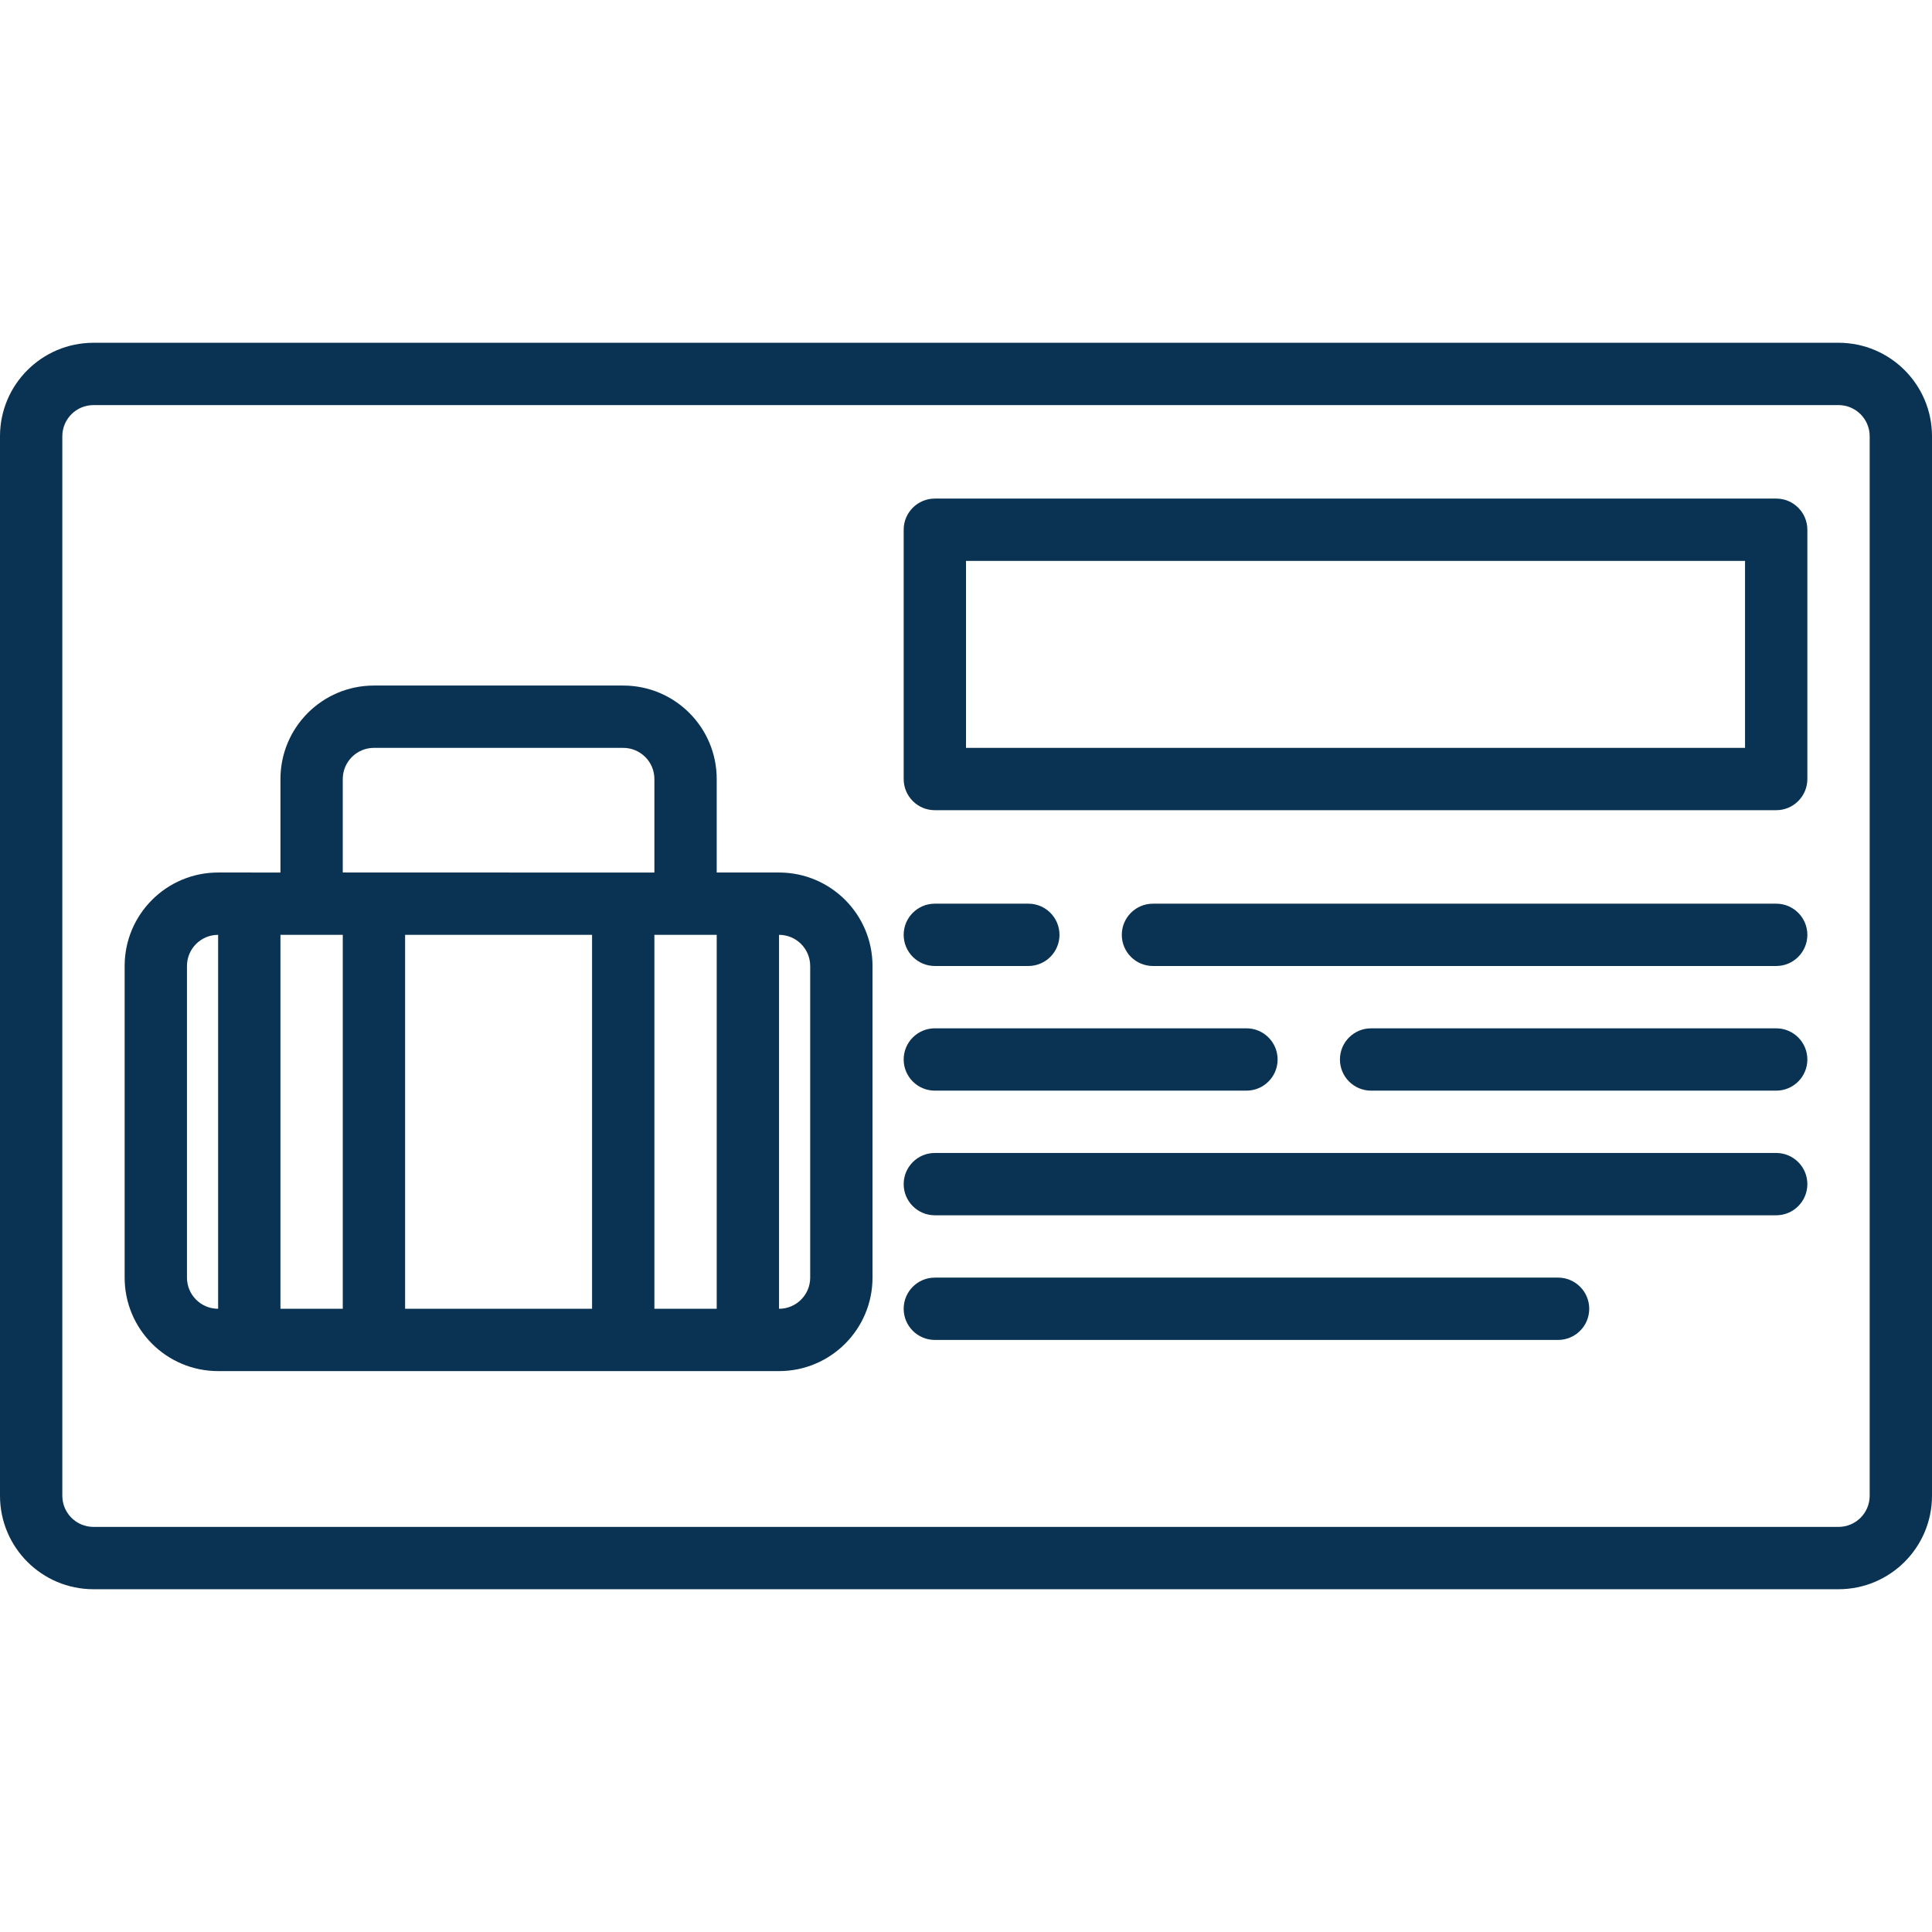
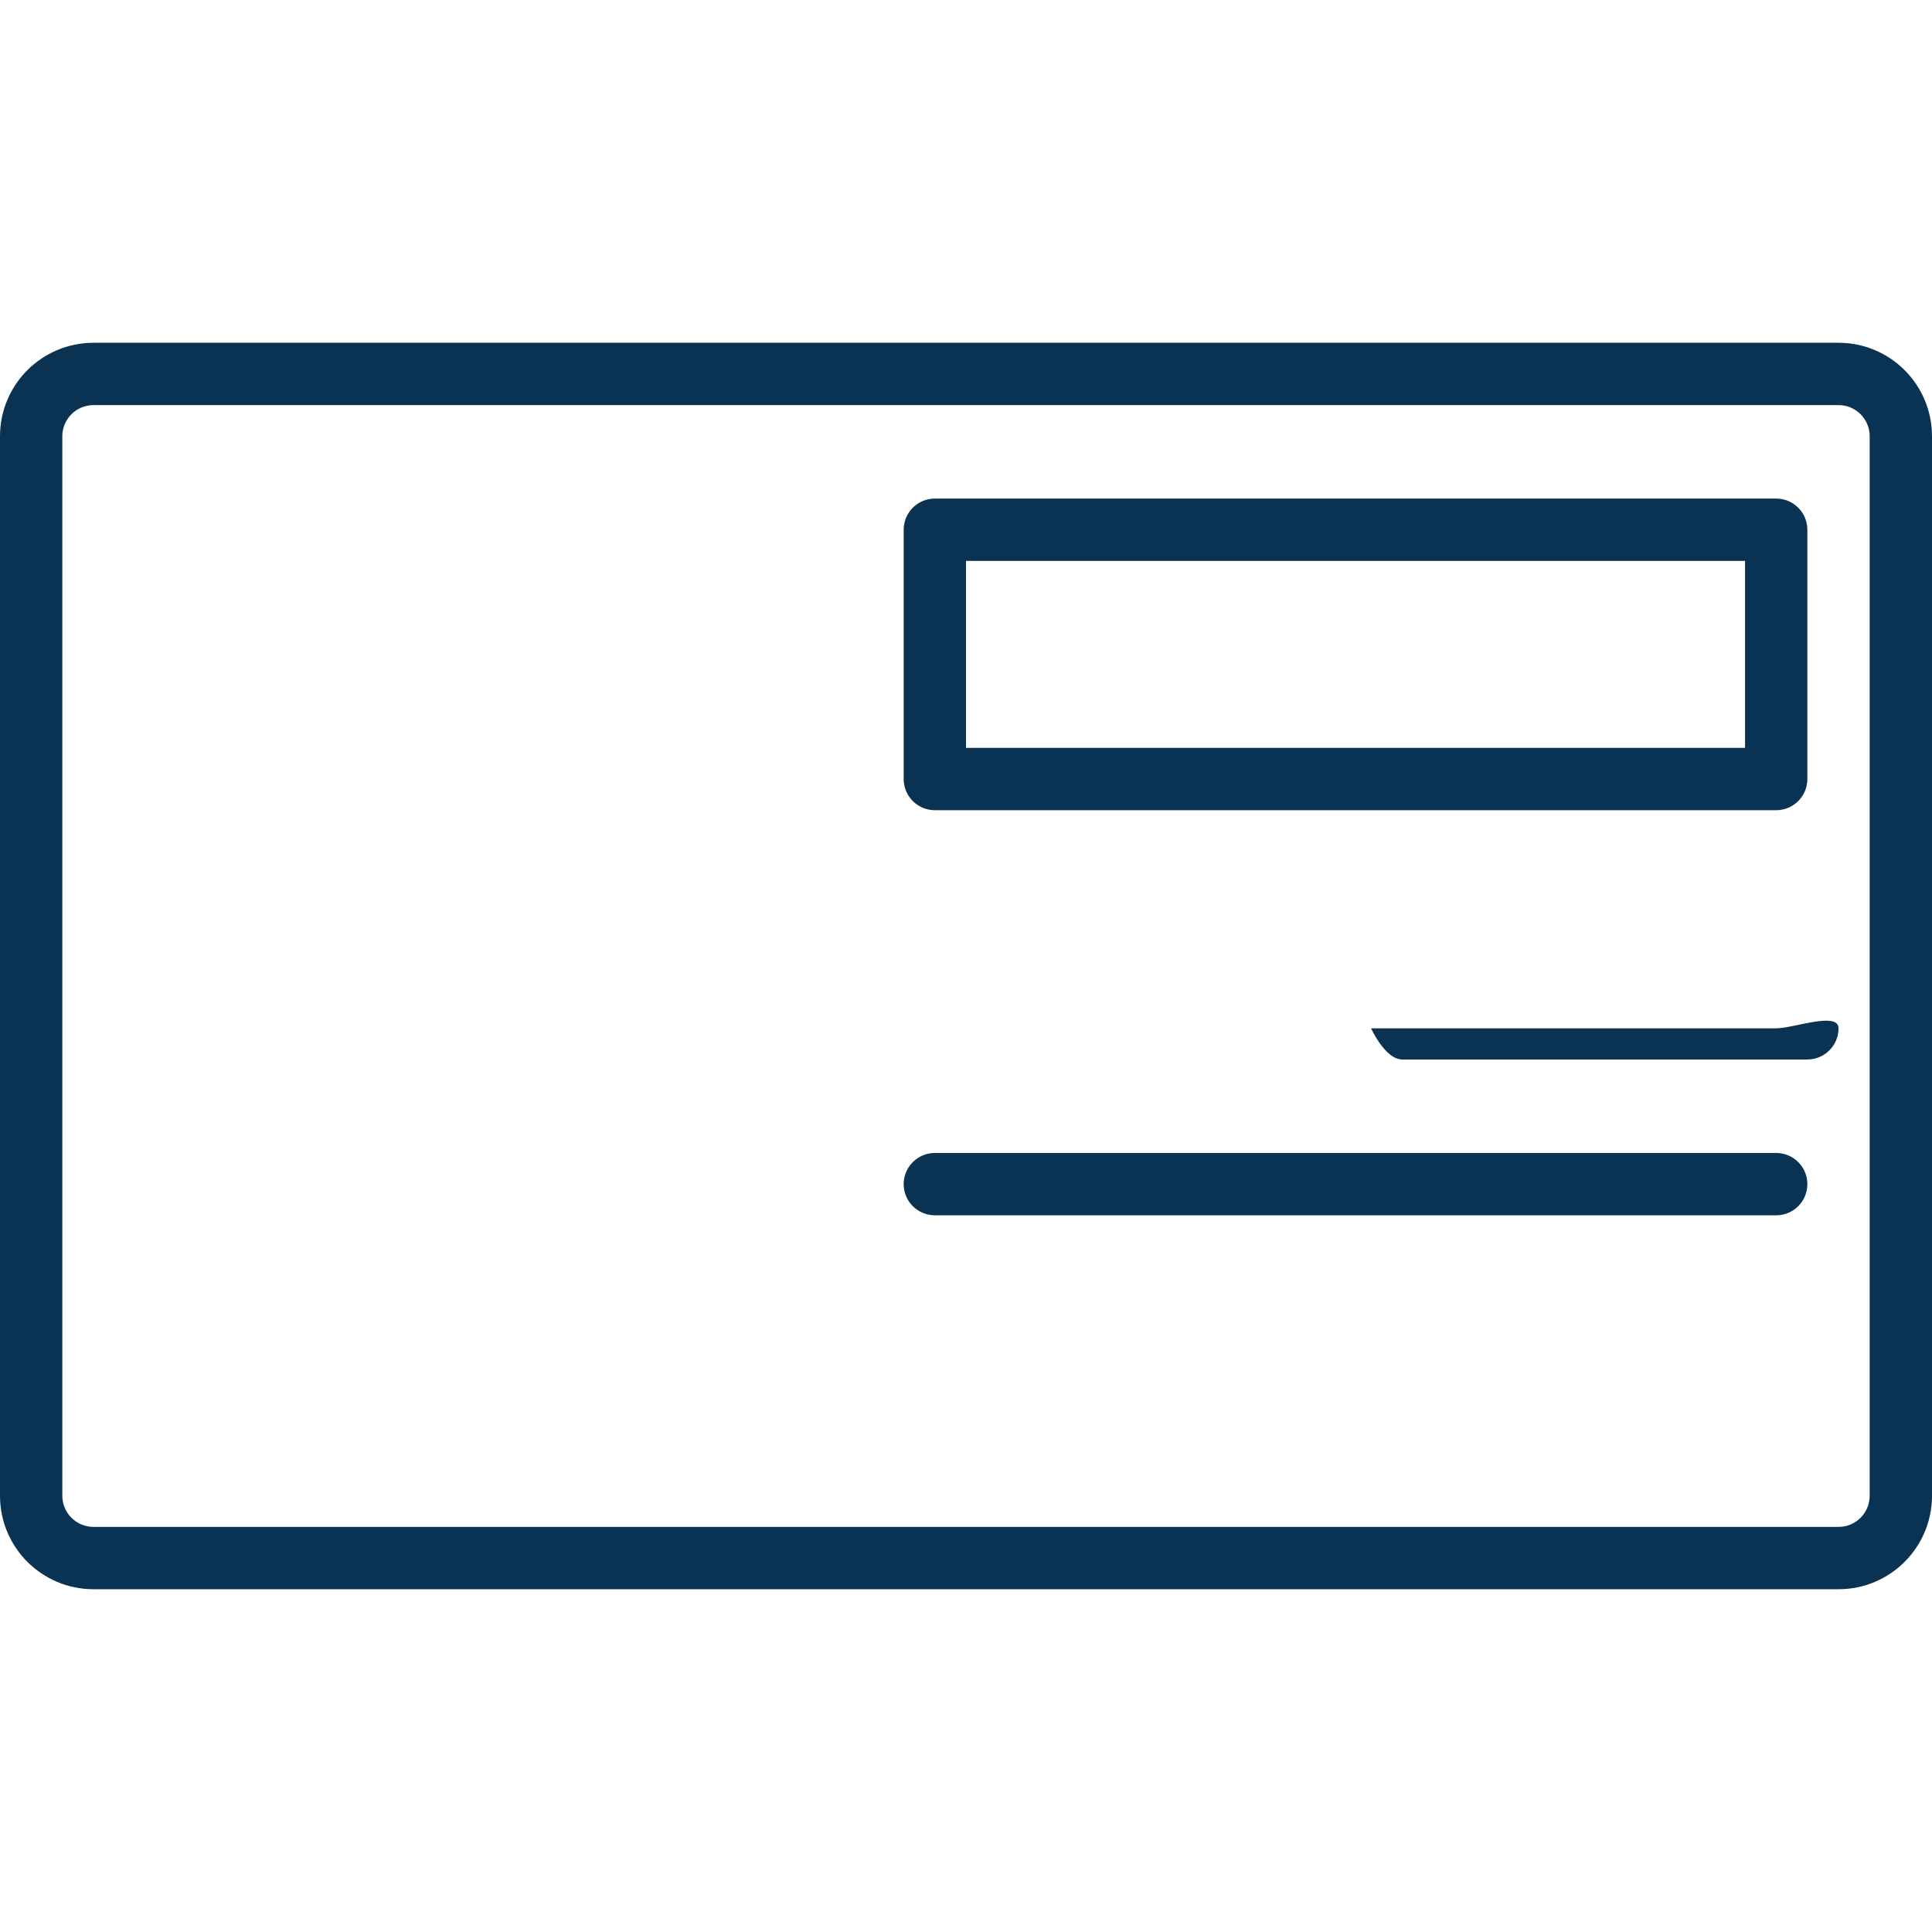
<svg xmlns="http://www.w3.org/2000/svg" id="Capa_1" x="0px" y="0px" viewBox="0 0 496 496" style="enable-background:new 0 0 496 496;" xml:space="preserve" width="300" height="300">
  <g width="100%" height="100%" transform="matrix(1,0,0,1,0,0)">
    <g>
      <g>
        <g>
          <path d="M472,88H24C10.745,88,0,98.745,0,112v272c0,13.255,10.745,24,24,24h448c13.255,0,24-10.745,24-24V112&#10;&#09;&#09;&#09;&#09;C496,98.745,485.255,88,472,88z M480,384c0,4.418-3.582,8-8,8H24c-4.418,0-8-3.582-8-8V112c0-4.418,3.582-8,8-8h448&#10;&#09;&#09;&#09;&#09;c4.418,0,8,3.582,8,8V384z" fill="#0a3353" fill-opacity="1" data-original-color="#000000ff" stroke="none" stroke-opacity="1" />
-           <path d="M200,224h-16v-24c0-13.255-10.745-24-24-24H96c-13.255,0-24,10.745-24,24v24H56c-13.255,0-24,10.745-24,24v80&#10;&#09;&#09;&#09;&#09;c0,13.255,10.745,24,24,24h144c13.255,0,24-10.745,24-24v-80C224,234.745,213.255,224,200,224z M56,336c-4.418,0-8-3.582-8-8v-80&#10;&#09;&#09;&#09;&#09;c0-4.418,3.582-8,8-8V336z M88,336H72v-96h16V336z M88,200c0-4.418,3.582-8,8-8h64c4.418,0,8,3.582,8,8v24H88V200z M152,336h-48&#10;&#09;&#09;&#09;&#09;v-96h48V336z M184,336h-16v-96h16V336z M208,328c0,4.418-3.582,8-8,8v-96c4.418,0,8,3.582,8,8V328z" fill="#0a3353" fill-opacity="1" data-original-color="#000000ff" stroke="none" stroke-opacity="1" />
-           <path d="M400,328H240c-4.418,0-8,3.582-8,8s3.582,8,8,8h160c4.418,0,8-3.582,8-8S404.418,328,400,328z" fill="#0a3353" fill-opacity="1" data-original-color="#000000ff" stroke="none" stroke-opacity="1" />
          <path d="M456,296H240c-4.418,0-8,3.582-8,8s3.582,8,8,8h216c4.418,0,8-3.582,8-8S460.418,296,456,296z" fill="#0a3353" fill-opacity="1" data-original-color="#000000ff" stroke="none" stroke-opacity="1" />
-           <path d="M240,280h80c4.418,0,8-3.582,8-8s-3.582-8-8-8h-80c-4.418,0-8,3.582-8,8S235.582,280,240,280z" fill="#0a3353" fill-opacity="1" data-original-color="#000000ff" stroke="none" stroke-opacity="1" />
-           <path d="M456,264H352c-4.418,0-8,3.582-8,8s3.582,8,8,8h104c4.418,0,8-3.582,8-8S460.418,264,456,264z" fill="#0a3353" fill-opacity="1" data-original-color="#000000ff" stroke="none" stroke-opacity="1" />
-           <path d="M240,248h24c4.418,0,8-3.582,8-8s-3.582-8-8-8h-24c-4.418,0-8,3.582-8,8S235.582,248,240,248z" fill="#0a3353" fill-opacity="1" data-original-color="#000000ff" stroke="none" stroke-opacity="1" />
-           <path d="M456,232H296c-4.418,0-8,3.582-8,8s3.582,8,8,8h160c4.418,0,8-3.582,8-8S460.418,232,456,232z" fill="#0a3353" fill-opacity="1" data-original-color="#000000ff" stroke="none" stroke-opacity="1" />
+           <path d="M456,264H352s3.582,8,8,8h104c4.418,0,8-3.582,8-8S460.418,264,456,264z" fill="#0a3353" fill-opacity="1" data-original-color="#000000ff" stroke="none" stroke-opacity="1" />
          <path d="M456,128H240c-4.418,0-8,3.582-8,8v64c0,4.418,3.582,8,8,8h216c4.418,0,8-3.582,8-8v-64C464,131.582,460.418,128,456,128&#10;&#09;&#09;&#09;&#09;z M448,192H248v-48h200V192z" fill="#0a3353" fill-opacity="1" data-original-color="#000000ff" stroke="none" stroke-opacity="1" />
        </g>
      </g>
    </g>
    <g />
    <g />
    <g />
    <g />
    <g />
    <g />
    <g />
    <g />
    <g />
    <g />
    <g />
    <g />
    <g />
    <g />
    <g />
  </g>
</svg>